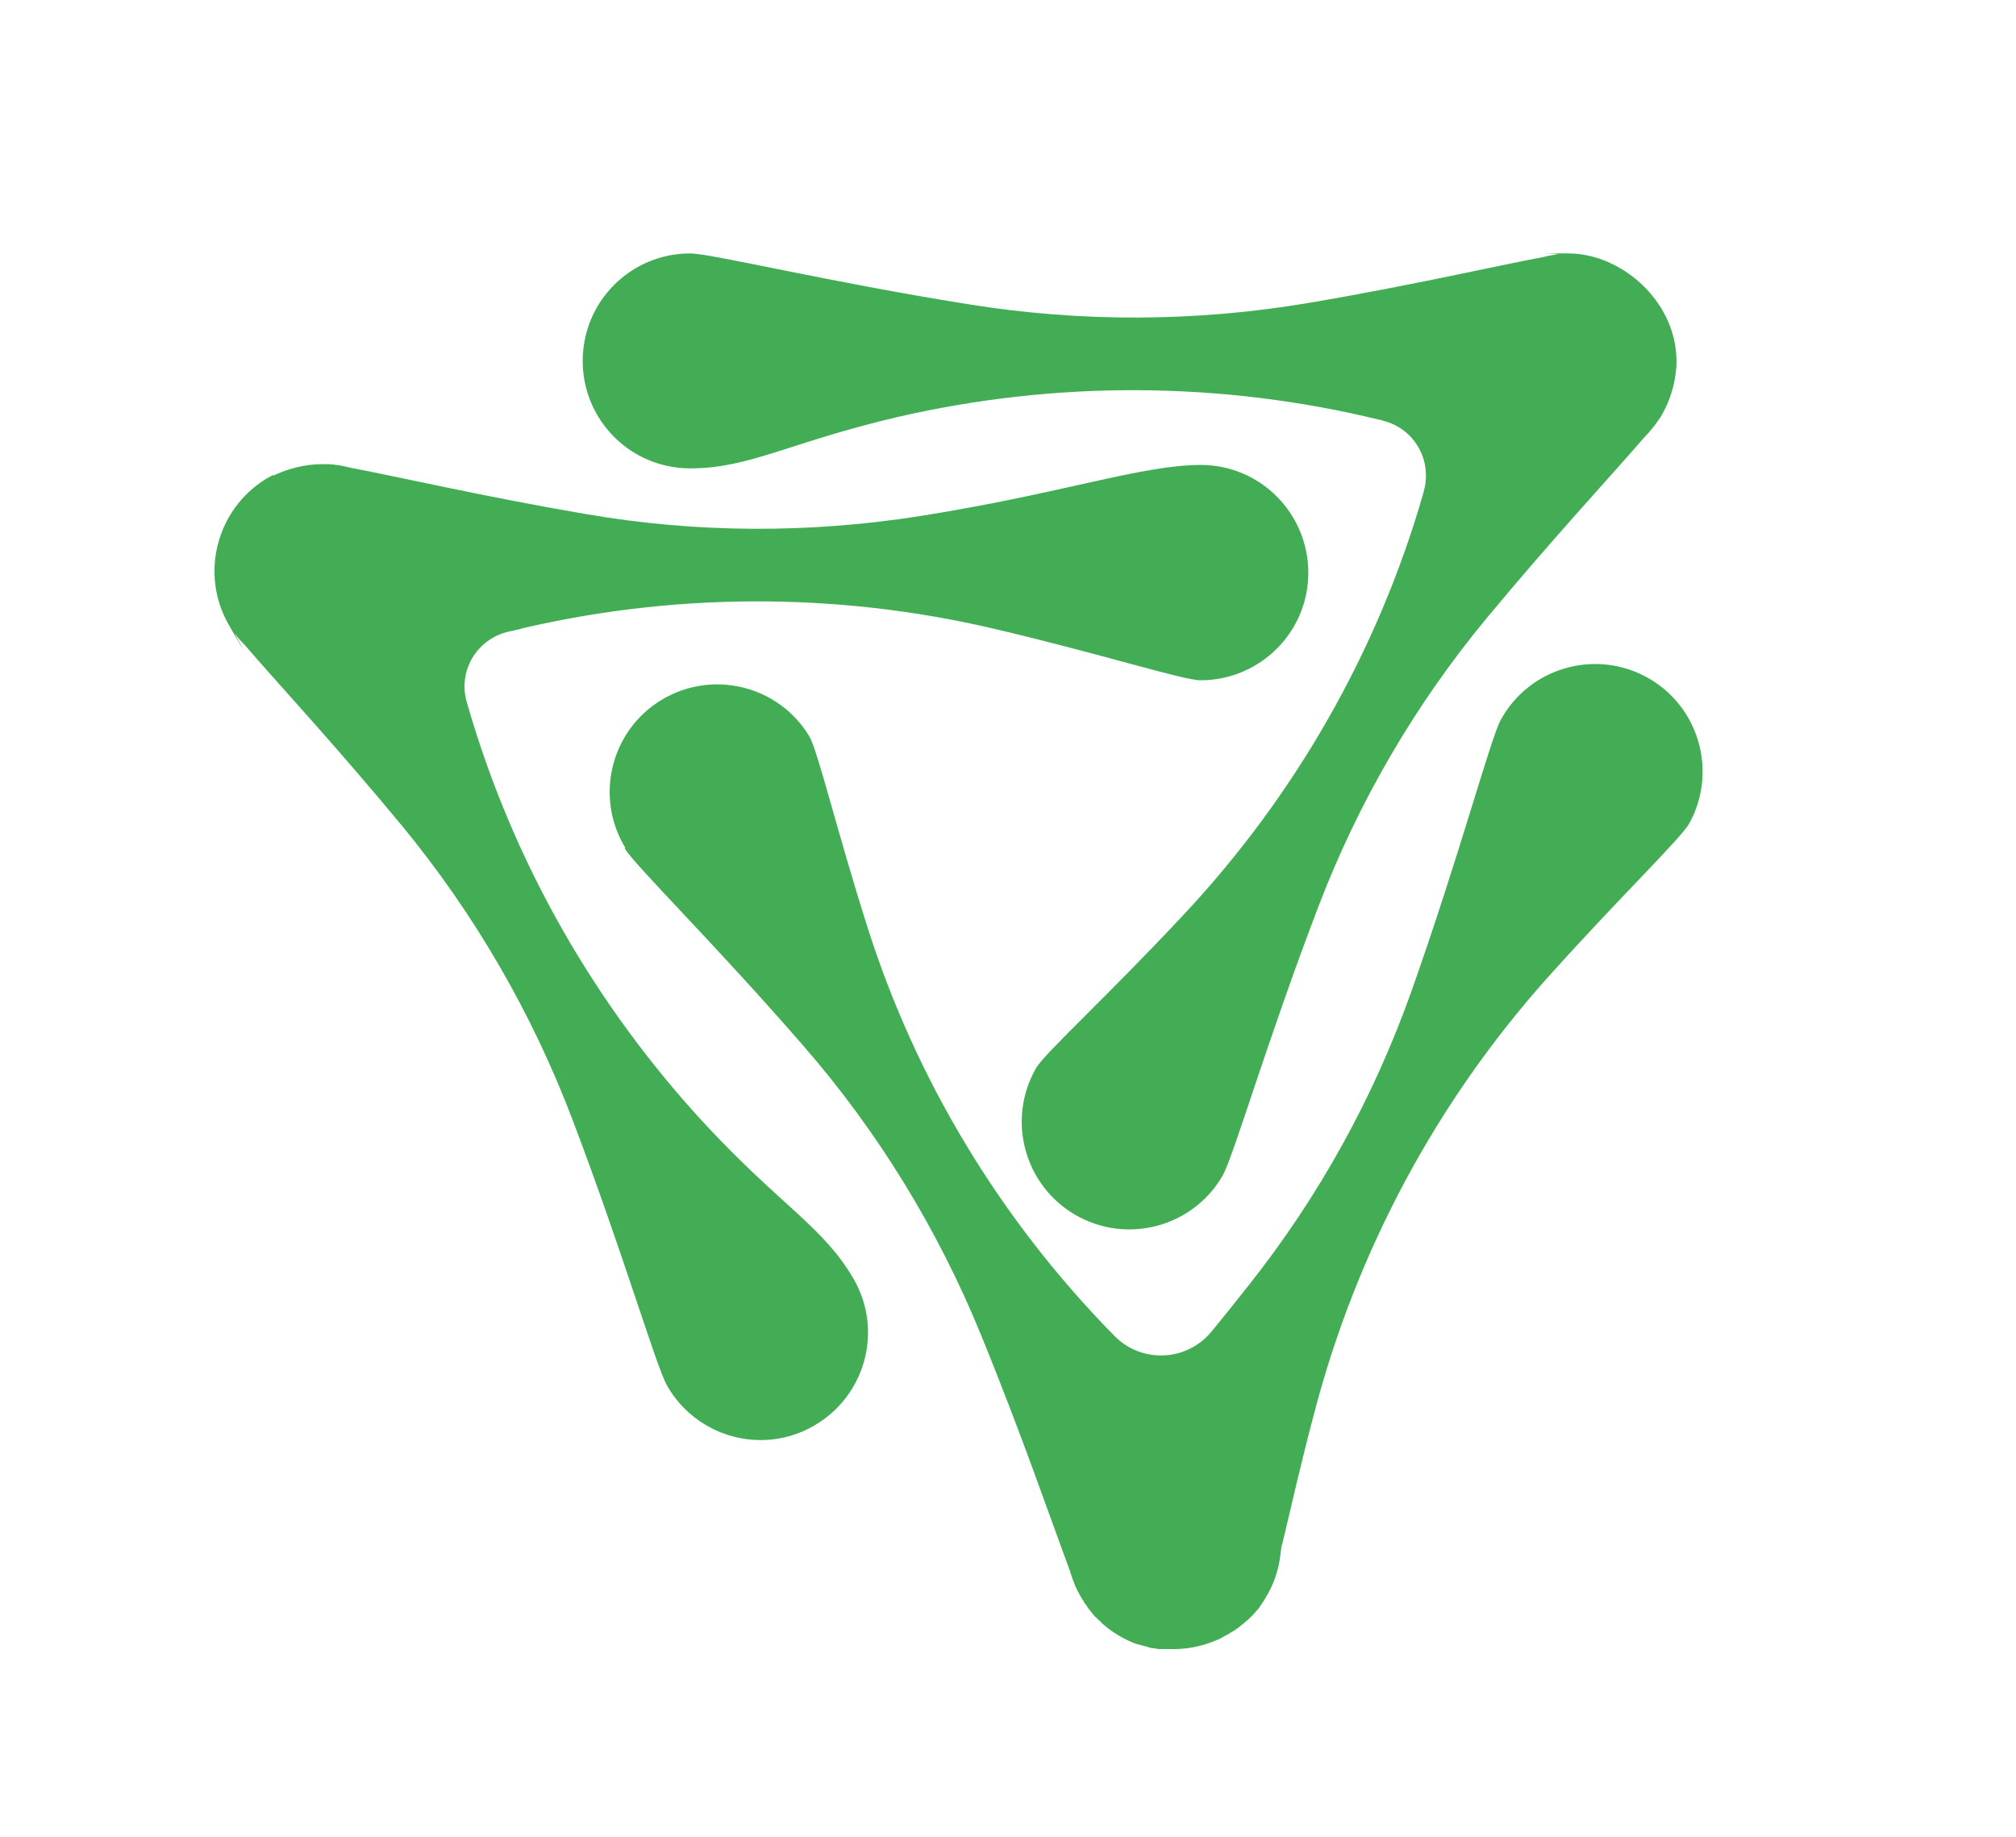
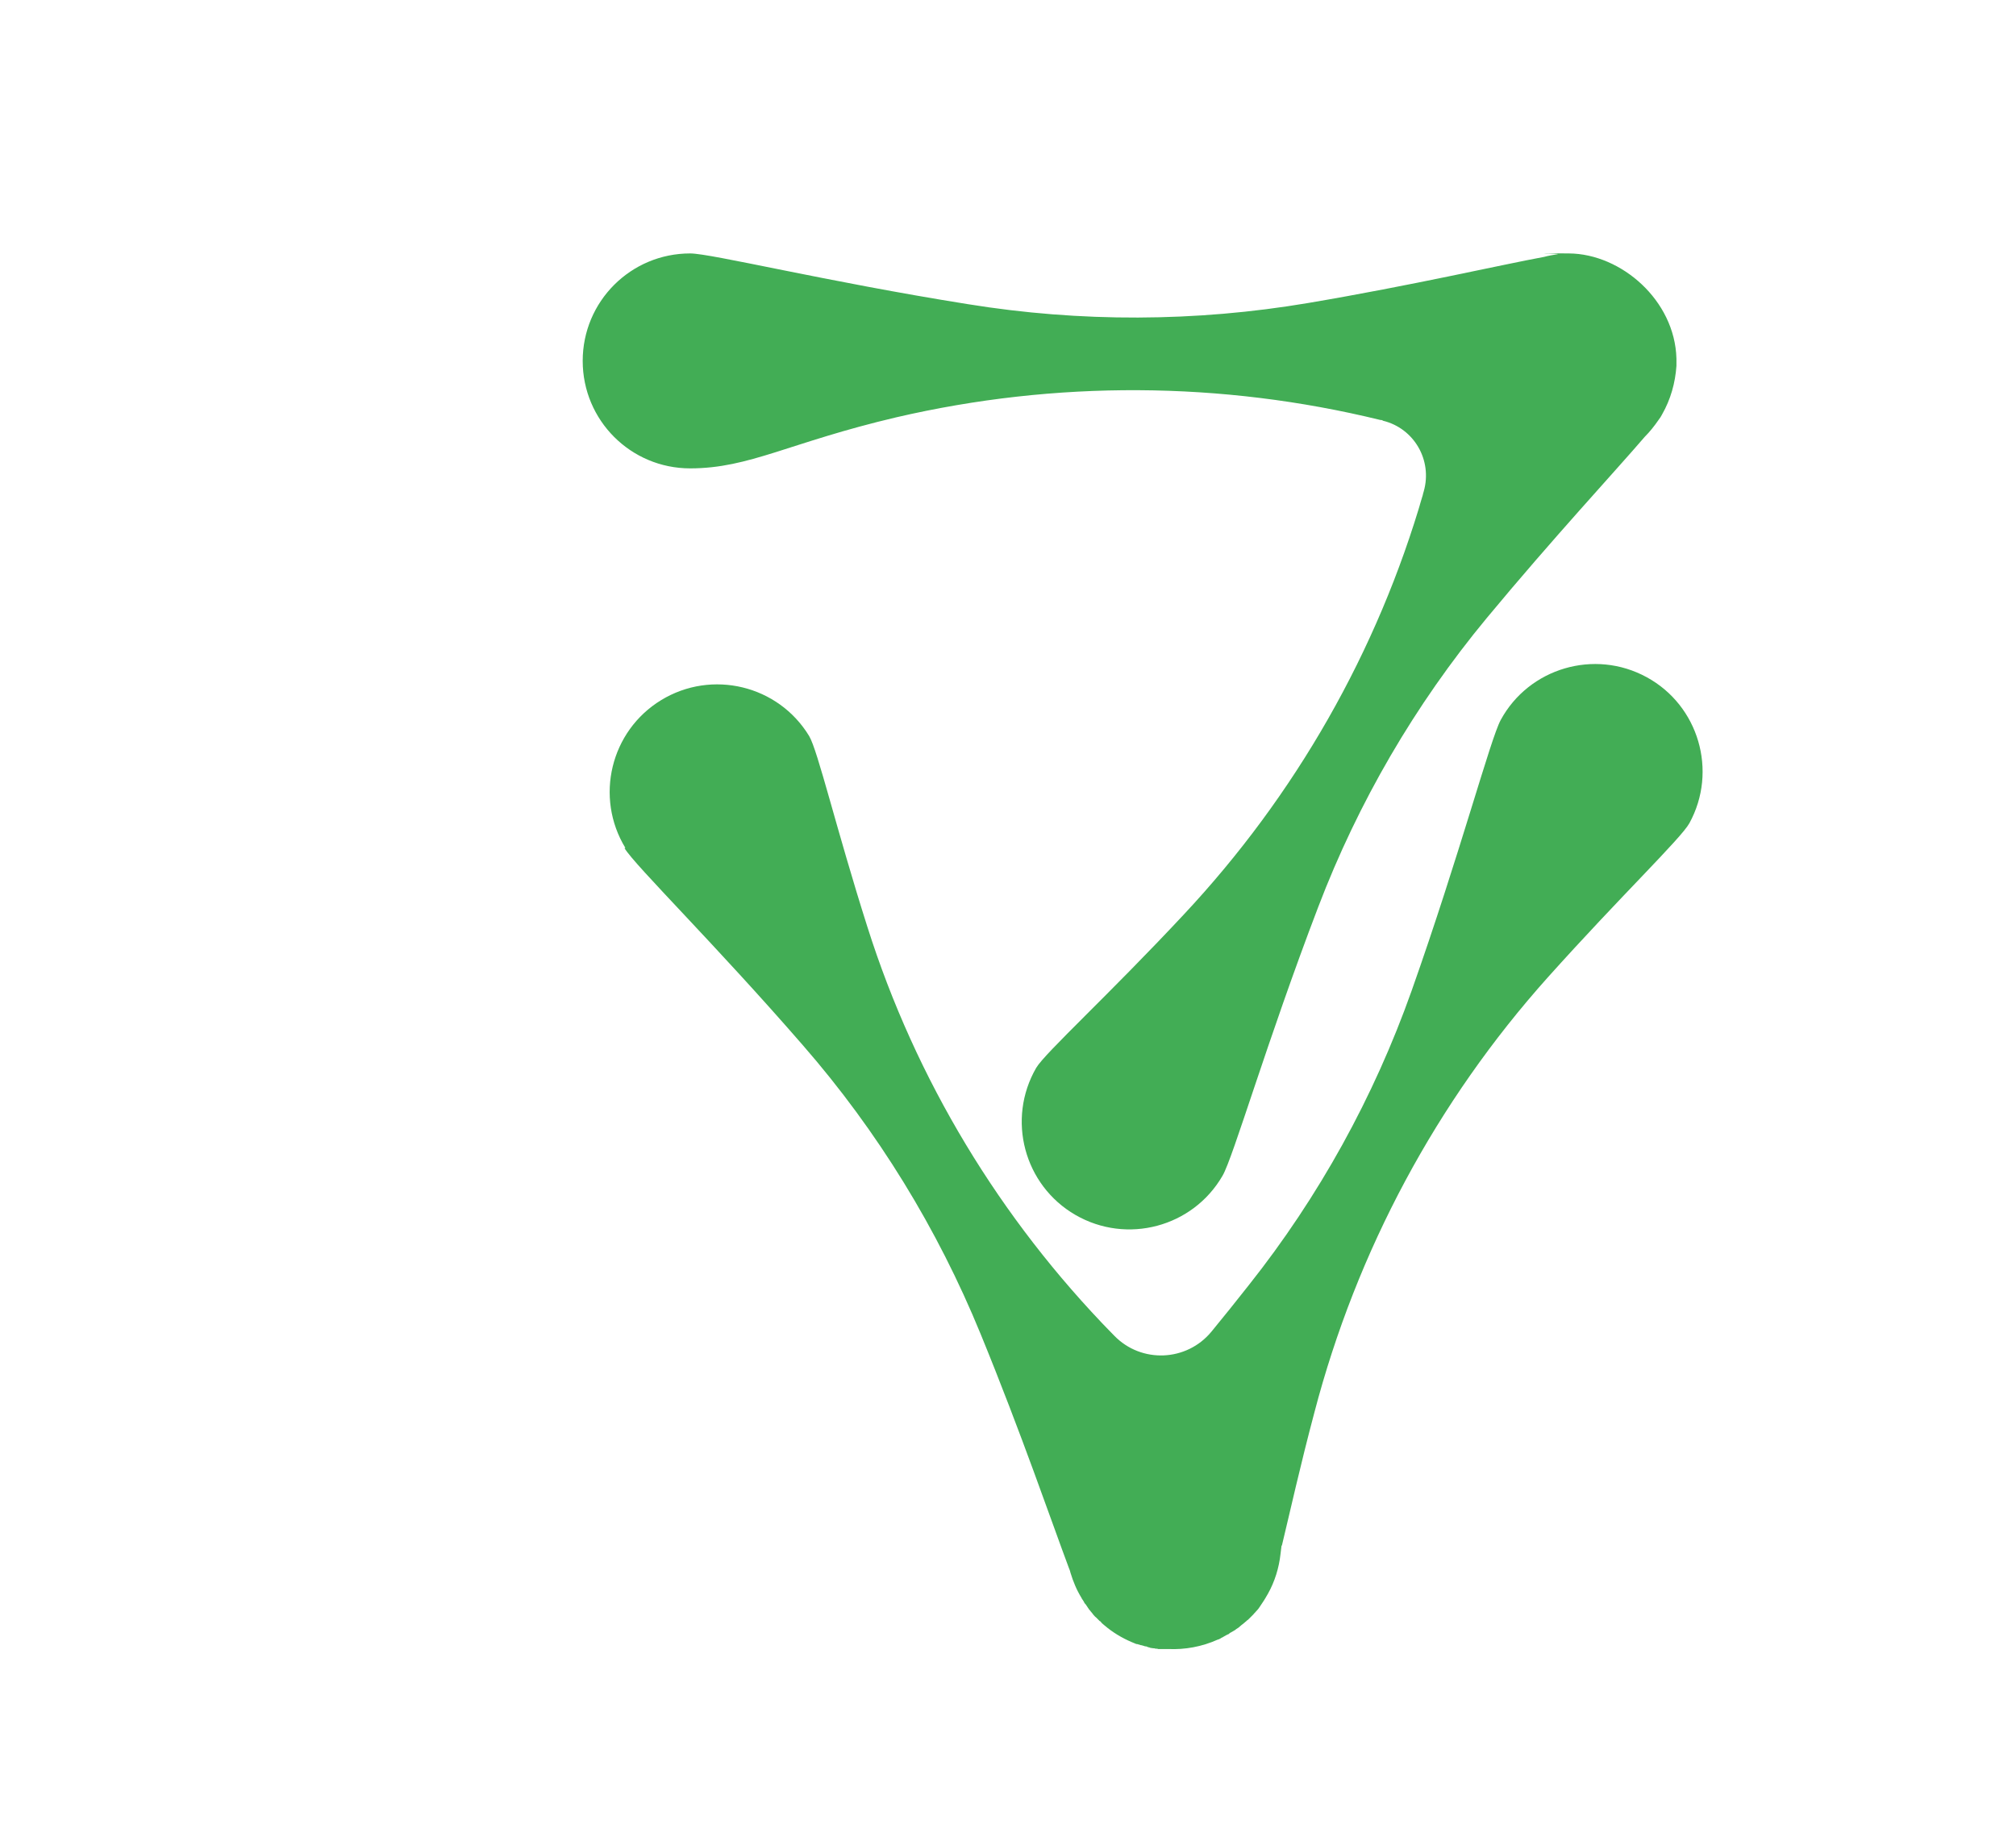
<svg xmlns="http://www.w3.org/2000/svg" data-bbox="56.278 66.461 390.487 366.269" viewBox="0 0 529 482" data-type="color">
  <g>
    <path d="M439.9 96.2v-2.1c-.4-15.3-14.5-27.5-28.2-27.6s-1.7 0-3 .2c-1.2.2-2.4.4-3.5.7-11.4 2.1-34.7 7.5-61.9 12.1-29.6 5-59.8 5.1-89.4.3-37-5.9-67.3-13.3-72.8-13.3-15.6 0-28.2 12.6-28.2 28.2s12.6 28.2 28.2 28.2 26-6.8 54.1-13.4c41.8-9.7 85.3-9.5 127 .7.2 0 .5 0 .7.2 8.2 2 13 10.4 10.7 18.5s-.2.5-.2.8c-11.9 41.2-33.5 79-62.8 110.3-19.7 21.1-36.4 36.3-38.7 40.2-7.8 13.5-3.2 30.8 10.3 38.6s30.8 3.2 38.6-10.3c2.8-4.8 11.6-35.2 25.1-70.5 10.5-27.5 25.4-53.1 44.2-75.8 17.5-21.1 33.7-38.5 41.5-47.6 1.3-1.3 2.5-2.8 3.6-4.4.4-.5.7-1 .9-1.4 2.3-4 3.5-8.4 3.8-12.8z" fill="#42ad55" data-color="1" />
    <path d="M163.9 222.6c2.8 4.6 23.7 25.1 46.8 51.7 19.6 22.5 35.3 48.1 46.6 75.7 10.7 26.1 18.7 49.5 23.2 61.5.2.4.3.8.4 1.2.7 2.3 1.6 4.5 2.9 6.6 0 0 0 .1.1.2 0 0 .1.2.2.3.1.2.3.4.4.7.1.2.2.3.4.5.1.2.3.4.4.6s.3.4.4.6.3.3.4.5c.2.2.3.4.5.6.1.1.2.3.3.4.2.2.4.5.7.7l.2.2.8.8h.1c.3.4.6.7 1 1 2.2 1.9 4.7 3.4 7.3 4.5.4.2.8.3 1.2.5h.2c.3.1.6.2 1 .3.1 0 .3 0 .4.1.3 0 .5.2.8.2s.4.1.6.2c.2 0 .4.1.7.2.2 0 .5.1.7.1s.4 0 .6.1c.2 0 .5 0 .7.1h2.6c4.4.2 8.9-.6 13.1-2.5h.1c.3-.1.6-.3.9-.5.1 0 .3-.1.4-.2.2-.1.5-.3.7-.4l.6-.3s.2 0 .3-.2.2-.1.3-.2c.2-.1.5-.3.7-.4s.3-.2.5-.3c.2-.2.4-.3.7-.5.2-.1.3-.2.5-.4s.4-.3.6-.5c.2-.1.4-.3.5-.4.2-.1.3-.3.5-.4.2-.2.4-.4.6-.5l.4-.4.7-.7.3-.3c.2-.3.5-.5.7-.8l.2-.2c.3-.3.5-.6.7-.9.3-.4.5-.8.8-1.2s.5-.8.7-1.1c.2-.4.5-.8.7-1.2 1.8-3.2 2.9-6.8 3.3-10.4s.2-1.6.4-2.4c2.1-8.7 4.8-20.9 8.5-34.8C356 328.2 377 289 406.2 256.4c19-21.2 34.9-36.4 37.1-40.4 7.5-13.7 2.4-30.9-11.2-38.3-13.7-7.5-30.9-2.4-38.3 11.2-2.7 4.9-10.8 35.5-23.4 71.1-9.9 27.9-24.3 54-42.7 77.2-3.3 4.2-6.6 8.3-9.8 12.2-6.5 7.9-18.4 8.4-25.5 1.1s-.4-.4-.6-.6c-29.4-30.1-51.5-66.6-64.2-106.7-8.2-25.8-13-46.3-15.3-50.1-8.1-13.3-25.5-17.5-38.8-9.4s-17.5 25.5-9.4 38.8h-.2Z" fill="#42ad55" data-color="1" />
-     <path d="m71.7 124.6-1.8 1c-13.1 8-17.5 25-9.9 38.3s.9 1.4 1.8 2.5c.6 1 1.5 1.9 2.3 2.7 7.5 8.8 23.8 26.3 41.4 47.6 19.1 23.2 34.2 49.3 44.8 77.3 13.3 35 22 65 24.8 69.7 7.8 13.5 25 18.2 38.5 10.4s18.2-25 10.4-38.5-18.9-19.1-38.6-40.2c-29.2-31.4-50.8-69.2-62.7-110.4 0-.2-.2-.4-.2-.7-2.4-8.1 2.5-16.5 10.7-18.5s.5 0 .8-.2c41.6-10.2 85.2-10.4 126.9-.6 28.1 6.6 49.6 13.5 54.1 13.5 15.6 0 28.3-12.6 28.3-28.2S330.7 122 315.1 122s-36.3 7.5-73.6 13.4c-29.1 4.6-58.7 4.5-87.7-.5-27-4.6-50.2-10-62-12.2-1.8-.5-3.7-.8-5.6-.9h-1.7c-4.6 0-9 1.2-13 3.1h.2z" fill="#42ad55" data-color="1" />
  </g>
</svg>